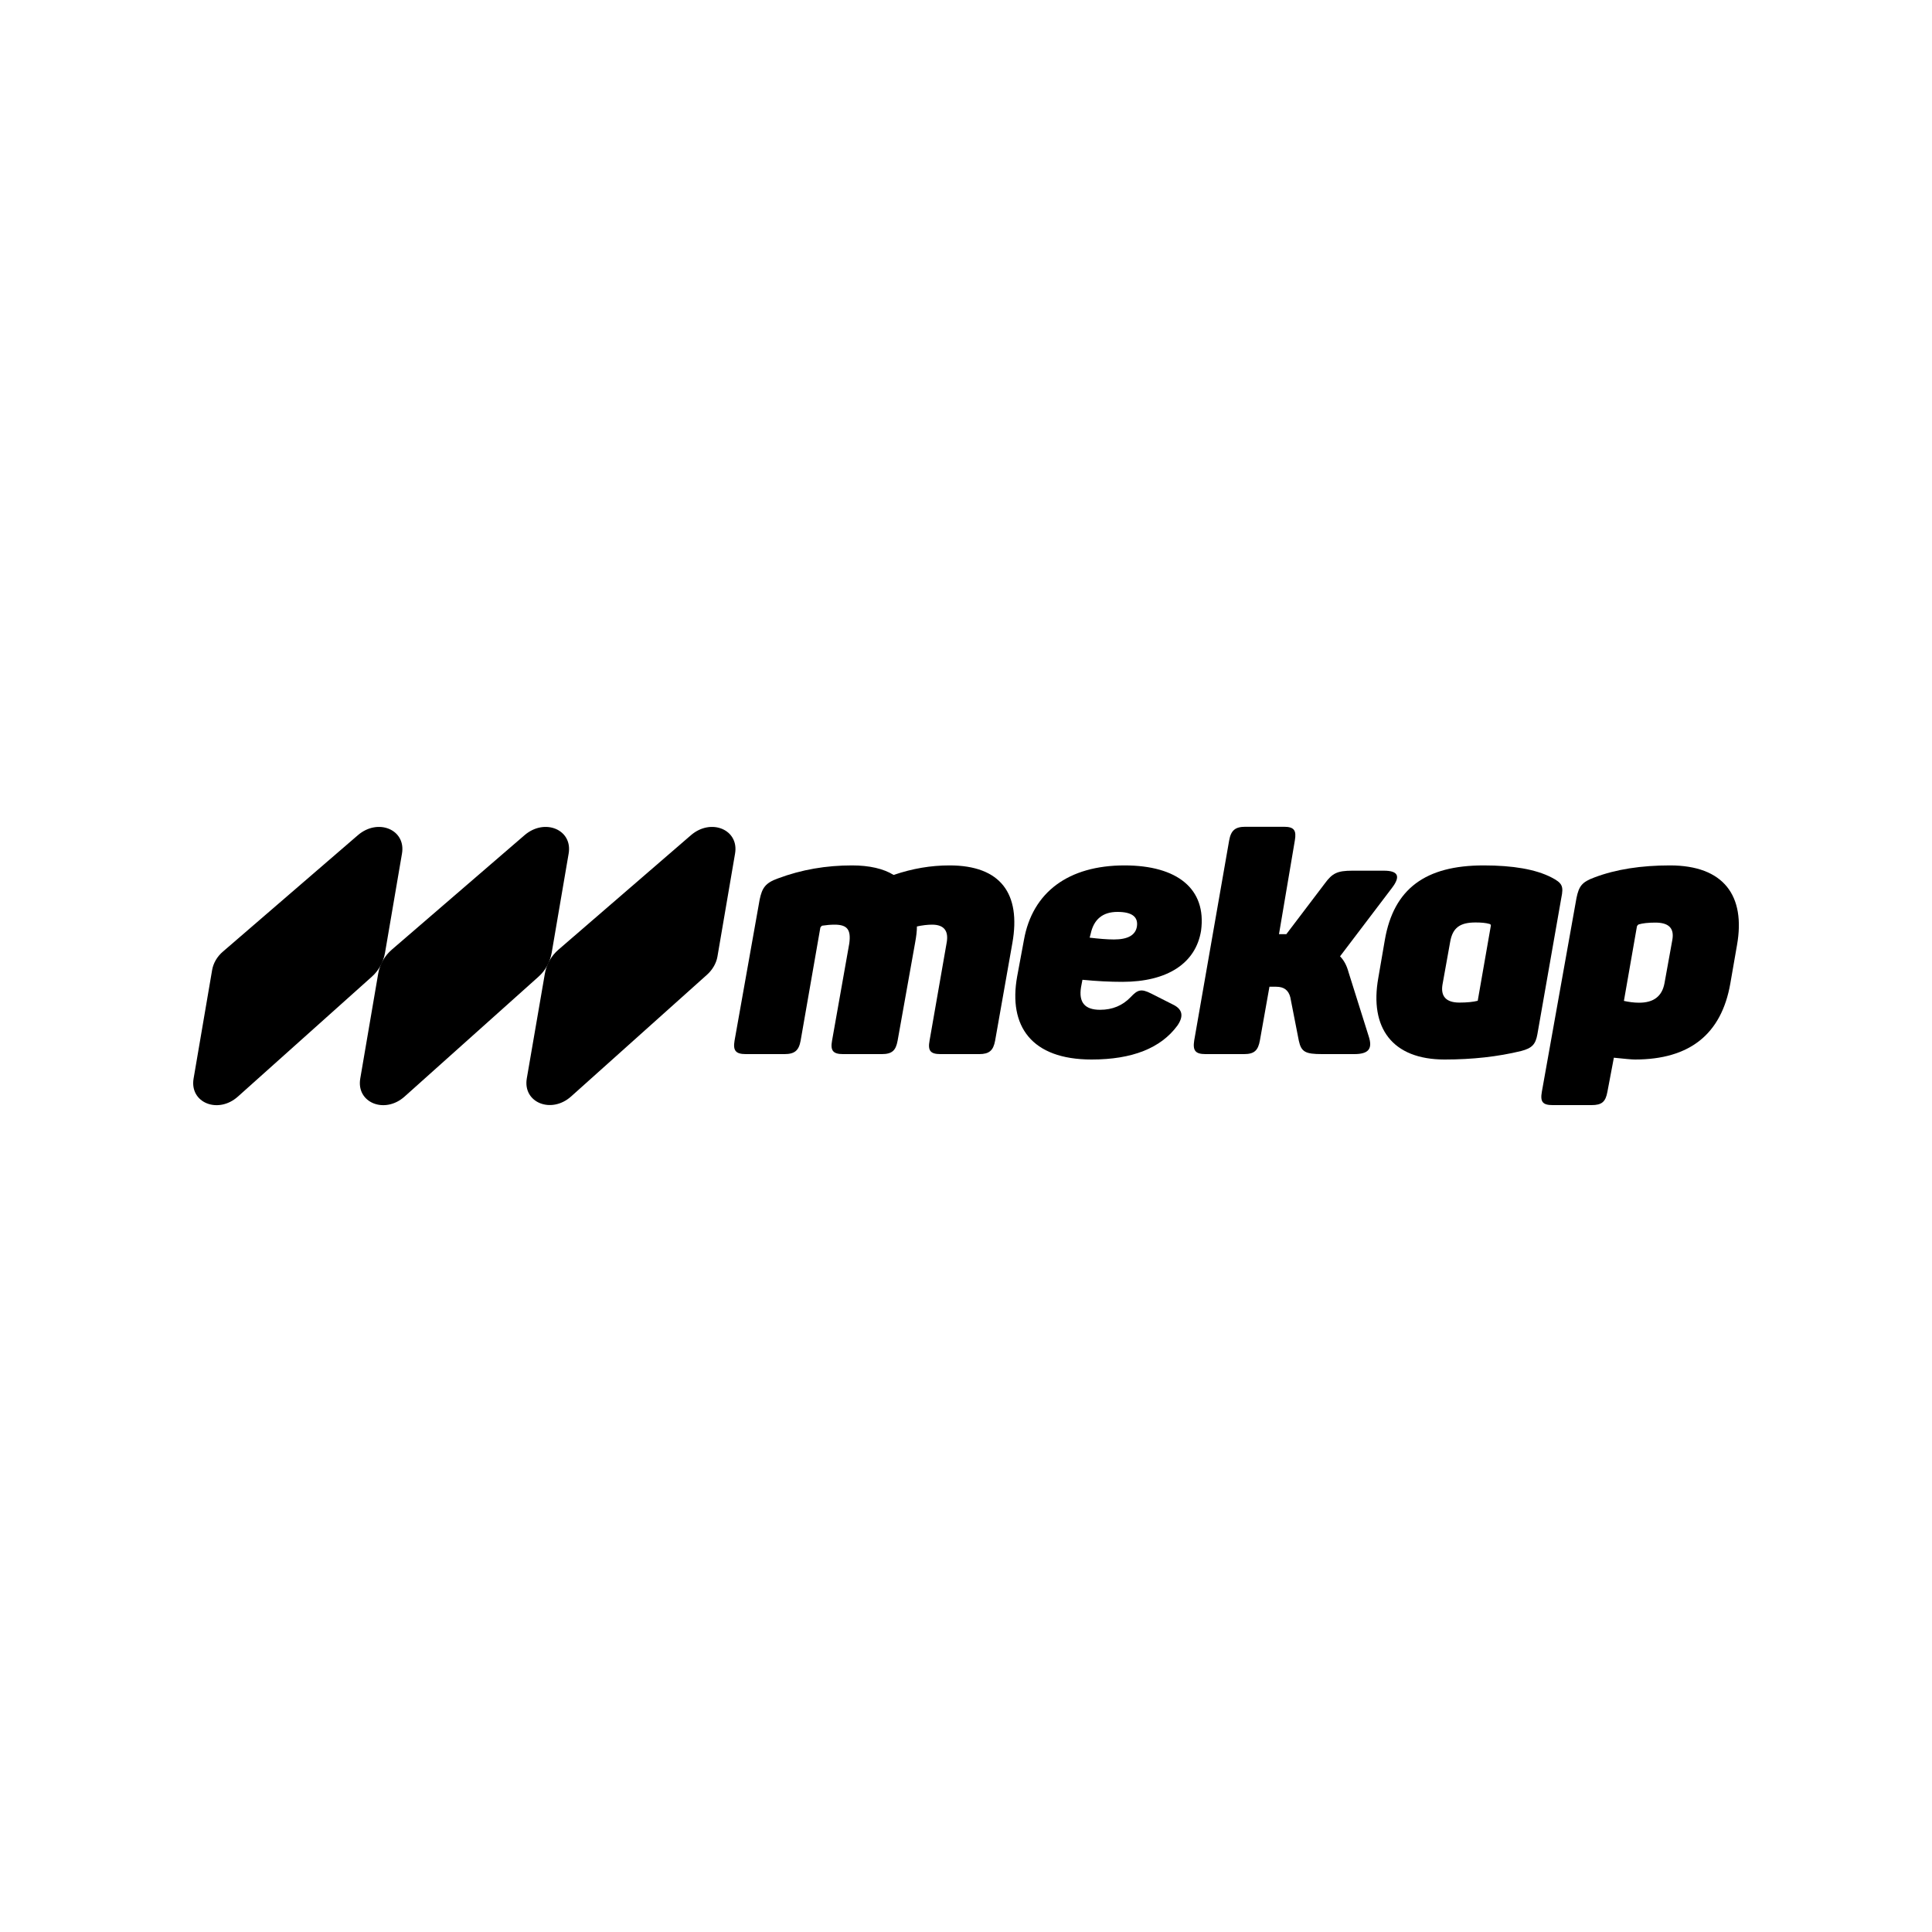
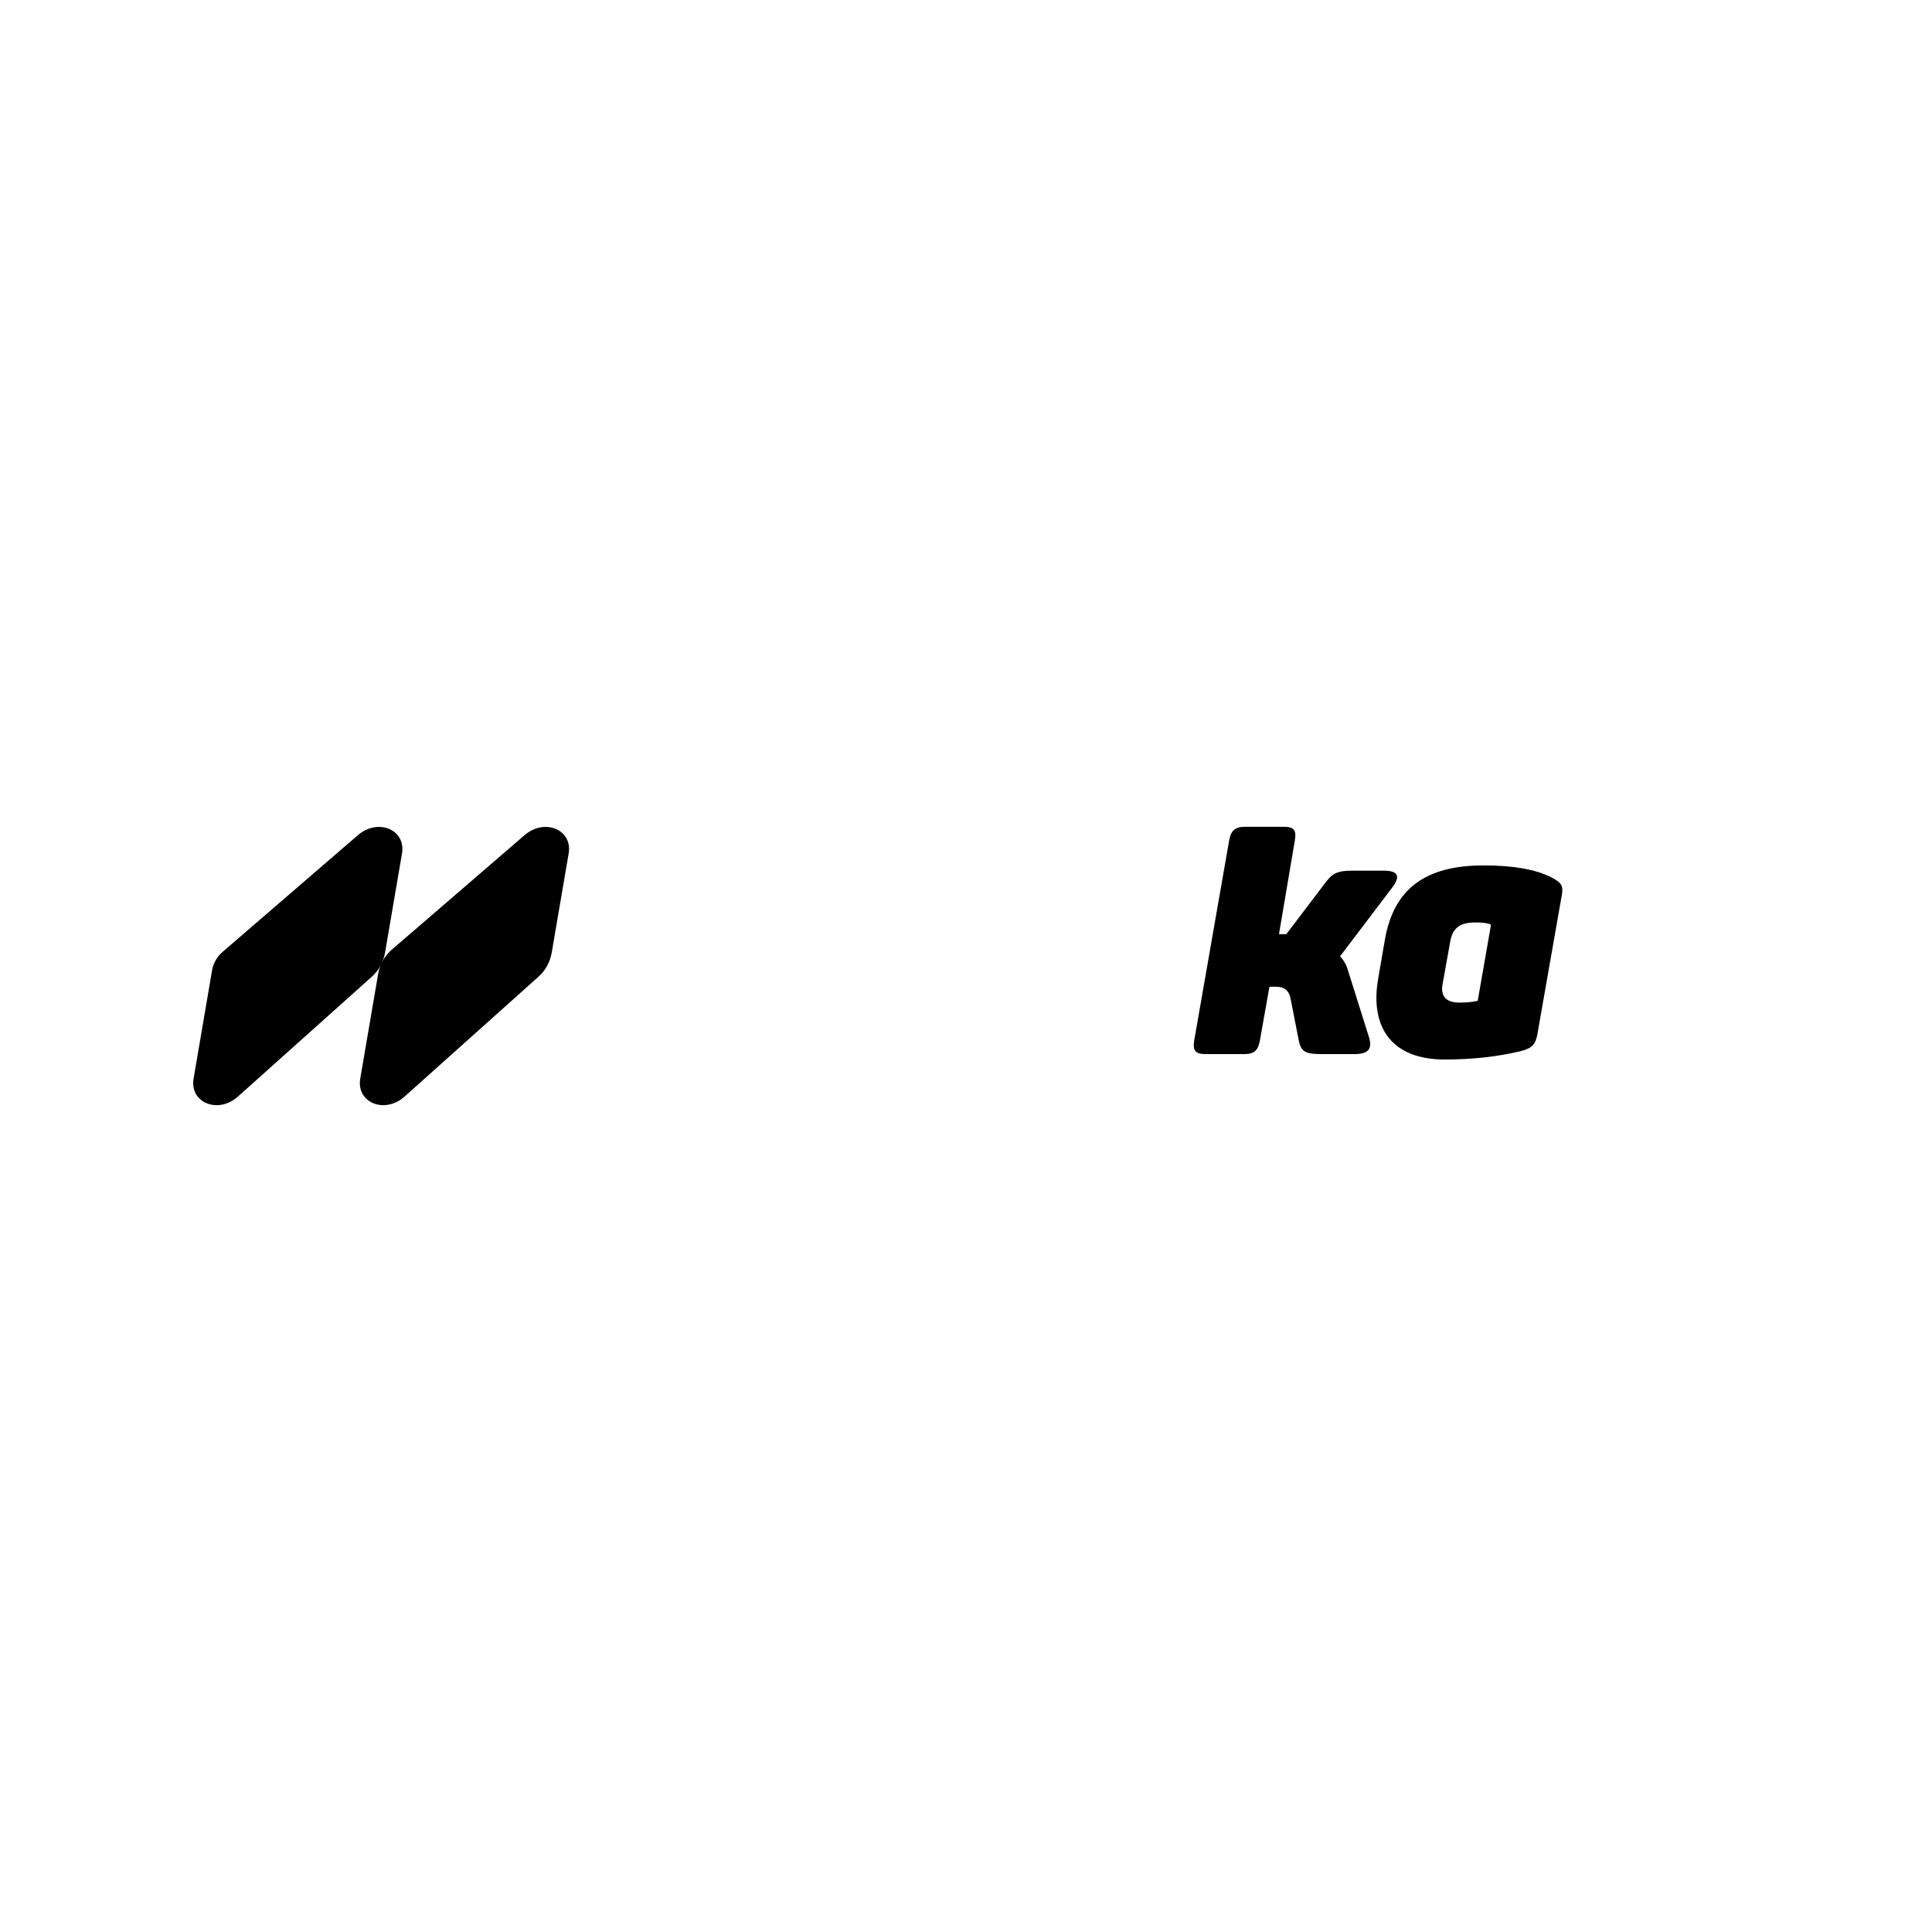
<svg xmlns="http://www.w3.org/2000/svg" version="1.1" id="Layer_1" x="0px" y="0px" viewBox="0 0 1500 1500" style="enable-background:new 0 0 1500 1500;" xml:space="preserve">
  <g>
    <g>
-       <path d="M737.2,671.9c39.7,0,55.6,21.9,48.8,60.3L772.6,808c-1.4,7.7-4.7,10.4-12.3,10.4h-30.1c-7.9,0-9.9-2.7-8.5-10.4l13.2-75.6    c1.9-9.6-1.9-14.5-11.2-14.5c-3.6,0-7.7,0.5-11.8,1.4c0,3.6-0.5,7.7-1.4,12.6L696.9,808c-1.4,7.7-4.4,10.4-12.3,10.4h-30.1    c-7.7,0-9.9-2.7-8.5-10.4l13.4-75.6c1.4-10.7-1.6-14.5-11.5-14.5c-3,0-6.3,0.3-9.6,0.8c-0.5,0.3-1.1,0.8-1.4,1.6L621.6,808    c-1.4,7.7-4.7,10.4-12.6,10.4h-29.9c-7.9,0-10.1-2.7-8.8-10.4l19.5-109.6c1.9-9,4.4-12.9,14.2-16.4c18.4-6.9,37.5-10.1,57.5-10.1    c13.4,0,24.4,2.5,32.3,7.4C708.5,674.3,722.7,671.9,737.2,671.9" />
-       <path d="M795,729.7c6.6-37,34.5-57.8,78.1-57.8c40.8,0,63.8,18.1,59.4,50.7c-4.1,25.2-26,39.7-61.1,39.7c-9.6,0-19.7-0.5-31-1.6    l-1.1,5.8c-1.9,11.8,3,17.5,14.8,17.5c9.6,0,17.5-3.3,23.8-9.9c5.2-5.5,7.9-6.8,15.9-2.7l17.8,9c6.6,3.6,7.4,8.8,2.5,15.9    c-12.9,17.5-35.1,26.3-66.6,26.3c-46.8,0-64.7-26-57.8-64.4L795,729.7z M867.6,708c-11.5,0-18.4,5.8-20.8,17l-0.8,3    c6.9,0.8,13.2,1.4,18.9,1.4c10.7,0,16.7-3.3,17.8-10.1C883.8,711.8,878.8,708,867.6,708" />
      <path d="M1062.6,804.4c3.3,9.9,0,14-11.2,14h-24.9c-12.9,0-16.2-1.6-18.1-10.4l-6.6-33.7c-1.4-5.5-4.9-8.2-11-8.2h-5.2l-7.4,41.6    c-1.4,7.9-4.4,10.7-12.3,10.7H936c-7.9,0-10.1-2.7-8.8-10.7l27.1-155.1c1.4-7.9,4.7-10.7,12.6-10.7h29.9c7.9,0,9.9,2.7,8.5,10.7    L993,725.3h4.1h1.6l29.9-39.4c5.8-7.9,9.6-9.9,21.4-9.9h24.4c11.2,0,13.2,4.4,6.3,13.4l-40.3,53.1c3,3,5.2,7.1,6.6,12.3    L1062.6,804.4z" />
      <path d="M1075.2,729.7c6.9-39.7,31.5-57.8,76.7-57.8c22.7,0,40.3,3,52.6,9.3c8.5,4.4,9.6,6.8,7.7,15.9l-18.6,106    c-1.4,7.7-4.1,10.7-12.6,12.9c-18.1,4.4-37.8,6.6-59.4,6.6c-40.8,0-58.4-24.7-51.5-63.3L1075.2,729.7z M1145.6,716.2    c-12.1,0-17.8,4.1-19.7,15.1l-6,33.4c-1.4,9,3,13.7,13.2,13.7c5.8,0,10.7-0.5,14.2-1.4l10.1-57.8c0.3-1.1,0-1.6-1.1-1.9    C1153.5,716.5,1150,716.2,1145.6,716.2" />
-       <path d="M1296.5,671.9c41.9,0,58.9,23.6,52.1,61.9l-5.2,29.9c-6.9,39.2-31.5,58.9-74,58.9c-2.5,0-7.9-0.5-16.4-1.4l-5,26.4    c-1.4,7.9-4.4,10.4-12.3,10.4h-30.1c-7.9,0-9.9-2.5-8.5-10.4l26.9-150.5c1.9-9,4.1-12.3,14-15.9    C1254.6,674.9,1274.3,671.9,1296.5,671.9 M1298.4,729.7c1.6-9-2.7-13.4-13.2-13.4c-5.5,0-9.9,0.5-12.9,1.4    c-0.6,0.3-1.1,0.8-1.4,1.6l-10.1,57.8c3.6,0.8,7.7,1.4,11.8,1.4c11.2,0,17.8-4.9,19.7-15.1L1298.4,729.7z" />
    </g>
    <g>
      <path d="M164.7,753.1l-14.4,84.3c-3.2,18.8,19.1,27.8,34.5,13.9l103.9-93c5.4-4.8,8.9-11.3,10.2-18.4l13.2-77.2    c3.2-18.6-18.6-27.7-34.2-14.3l-104.8,90.4C168.6,742.6,165.6,747.8,164.7,753.1" />
      <path d="M304.2,737.3c-5.6,4.8-9.4,11.5-10.6,18.8l-13.9,81.3c-3.2,18.8,19.1,27.8,34.5,13.9l103.9-93c5.4-4.8,8.9-11.3,10.2-18.4    l13.2-77.2c3.2-18.6-18.6-27.7-34.2-14.3L304.2,737.3z" />
-       <path d="M433.6,737.3c-5.6,4.8-9.4,11.5-10.6,18.8L409,837.3c-3.2,18.8,19.1,27.8,34.5,13.9l105.5-94.5c4.2-3.8,7.1-8.8,8-13.9    l13.7-80.1c3.2-18.6-18.6-27.7-34.2-14.3L433.6,737.3z" />
    </g>
  </g>
</svg>